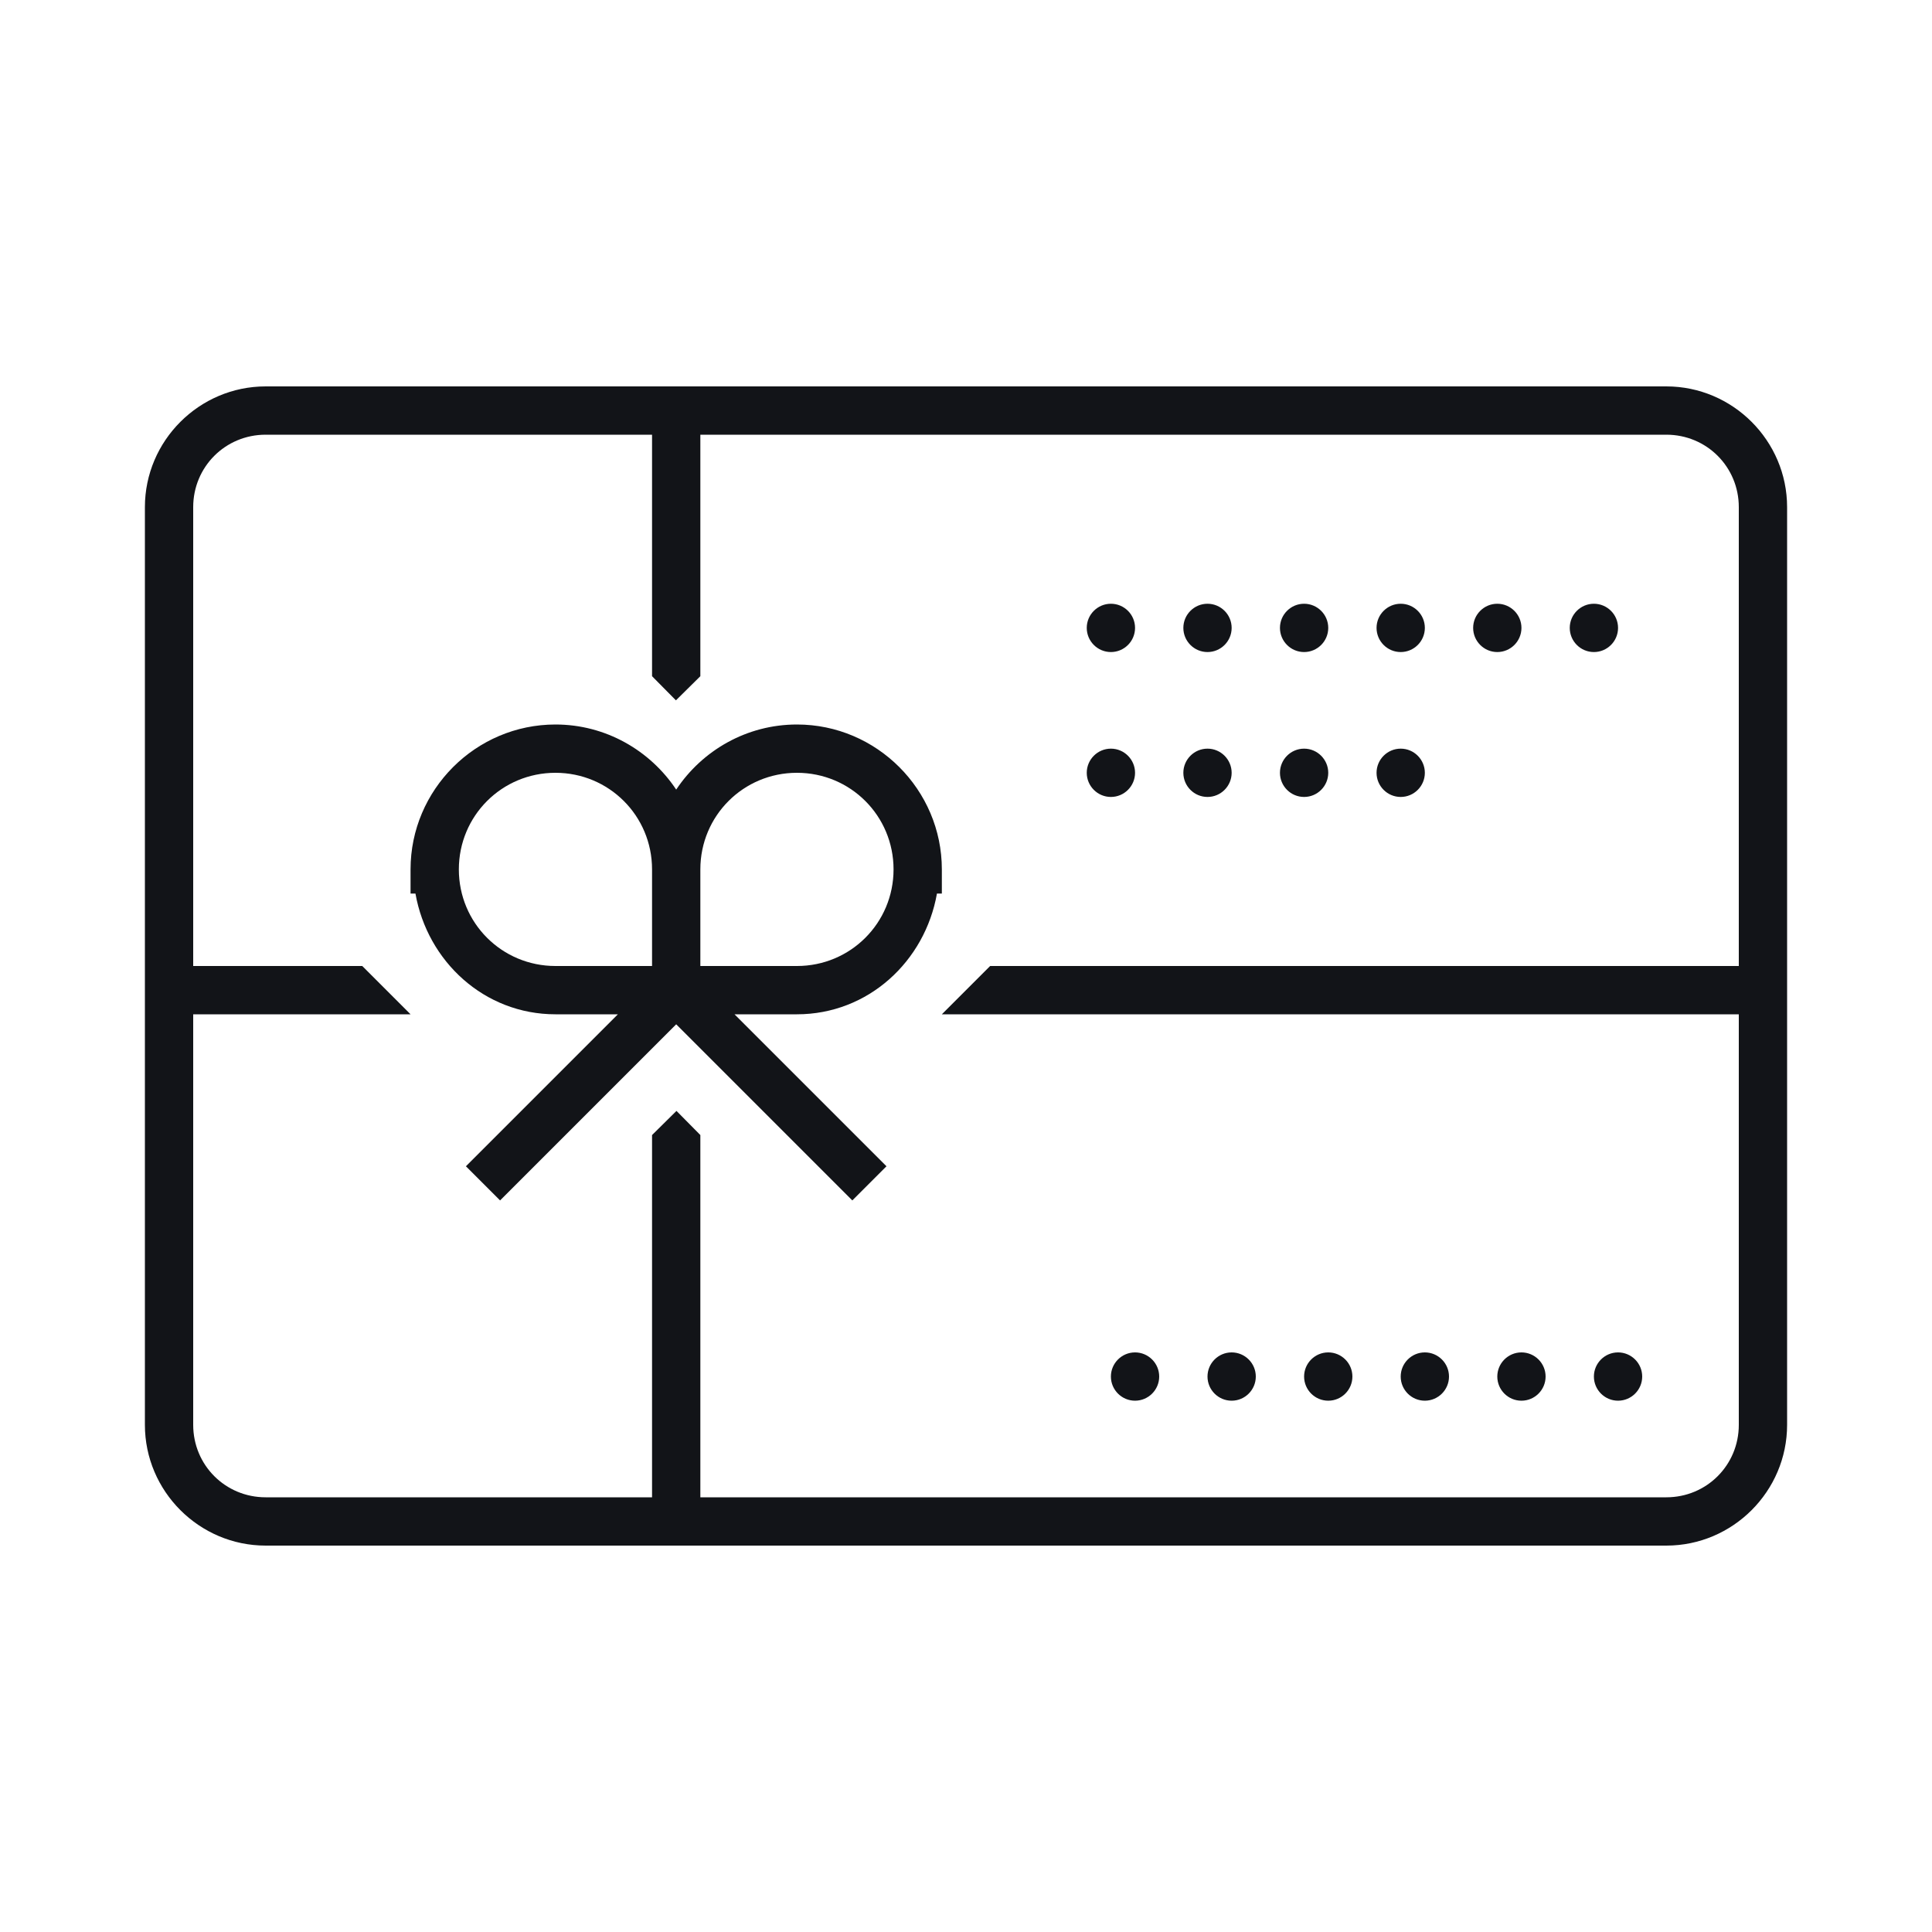
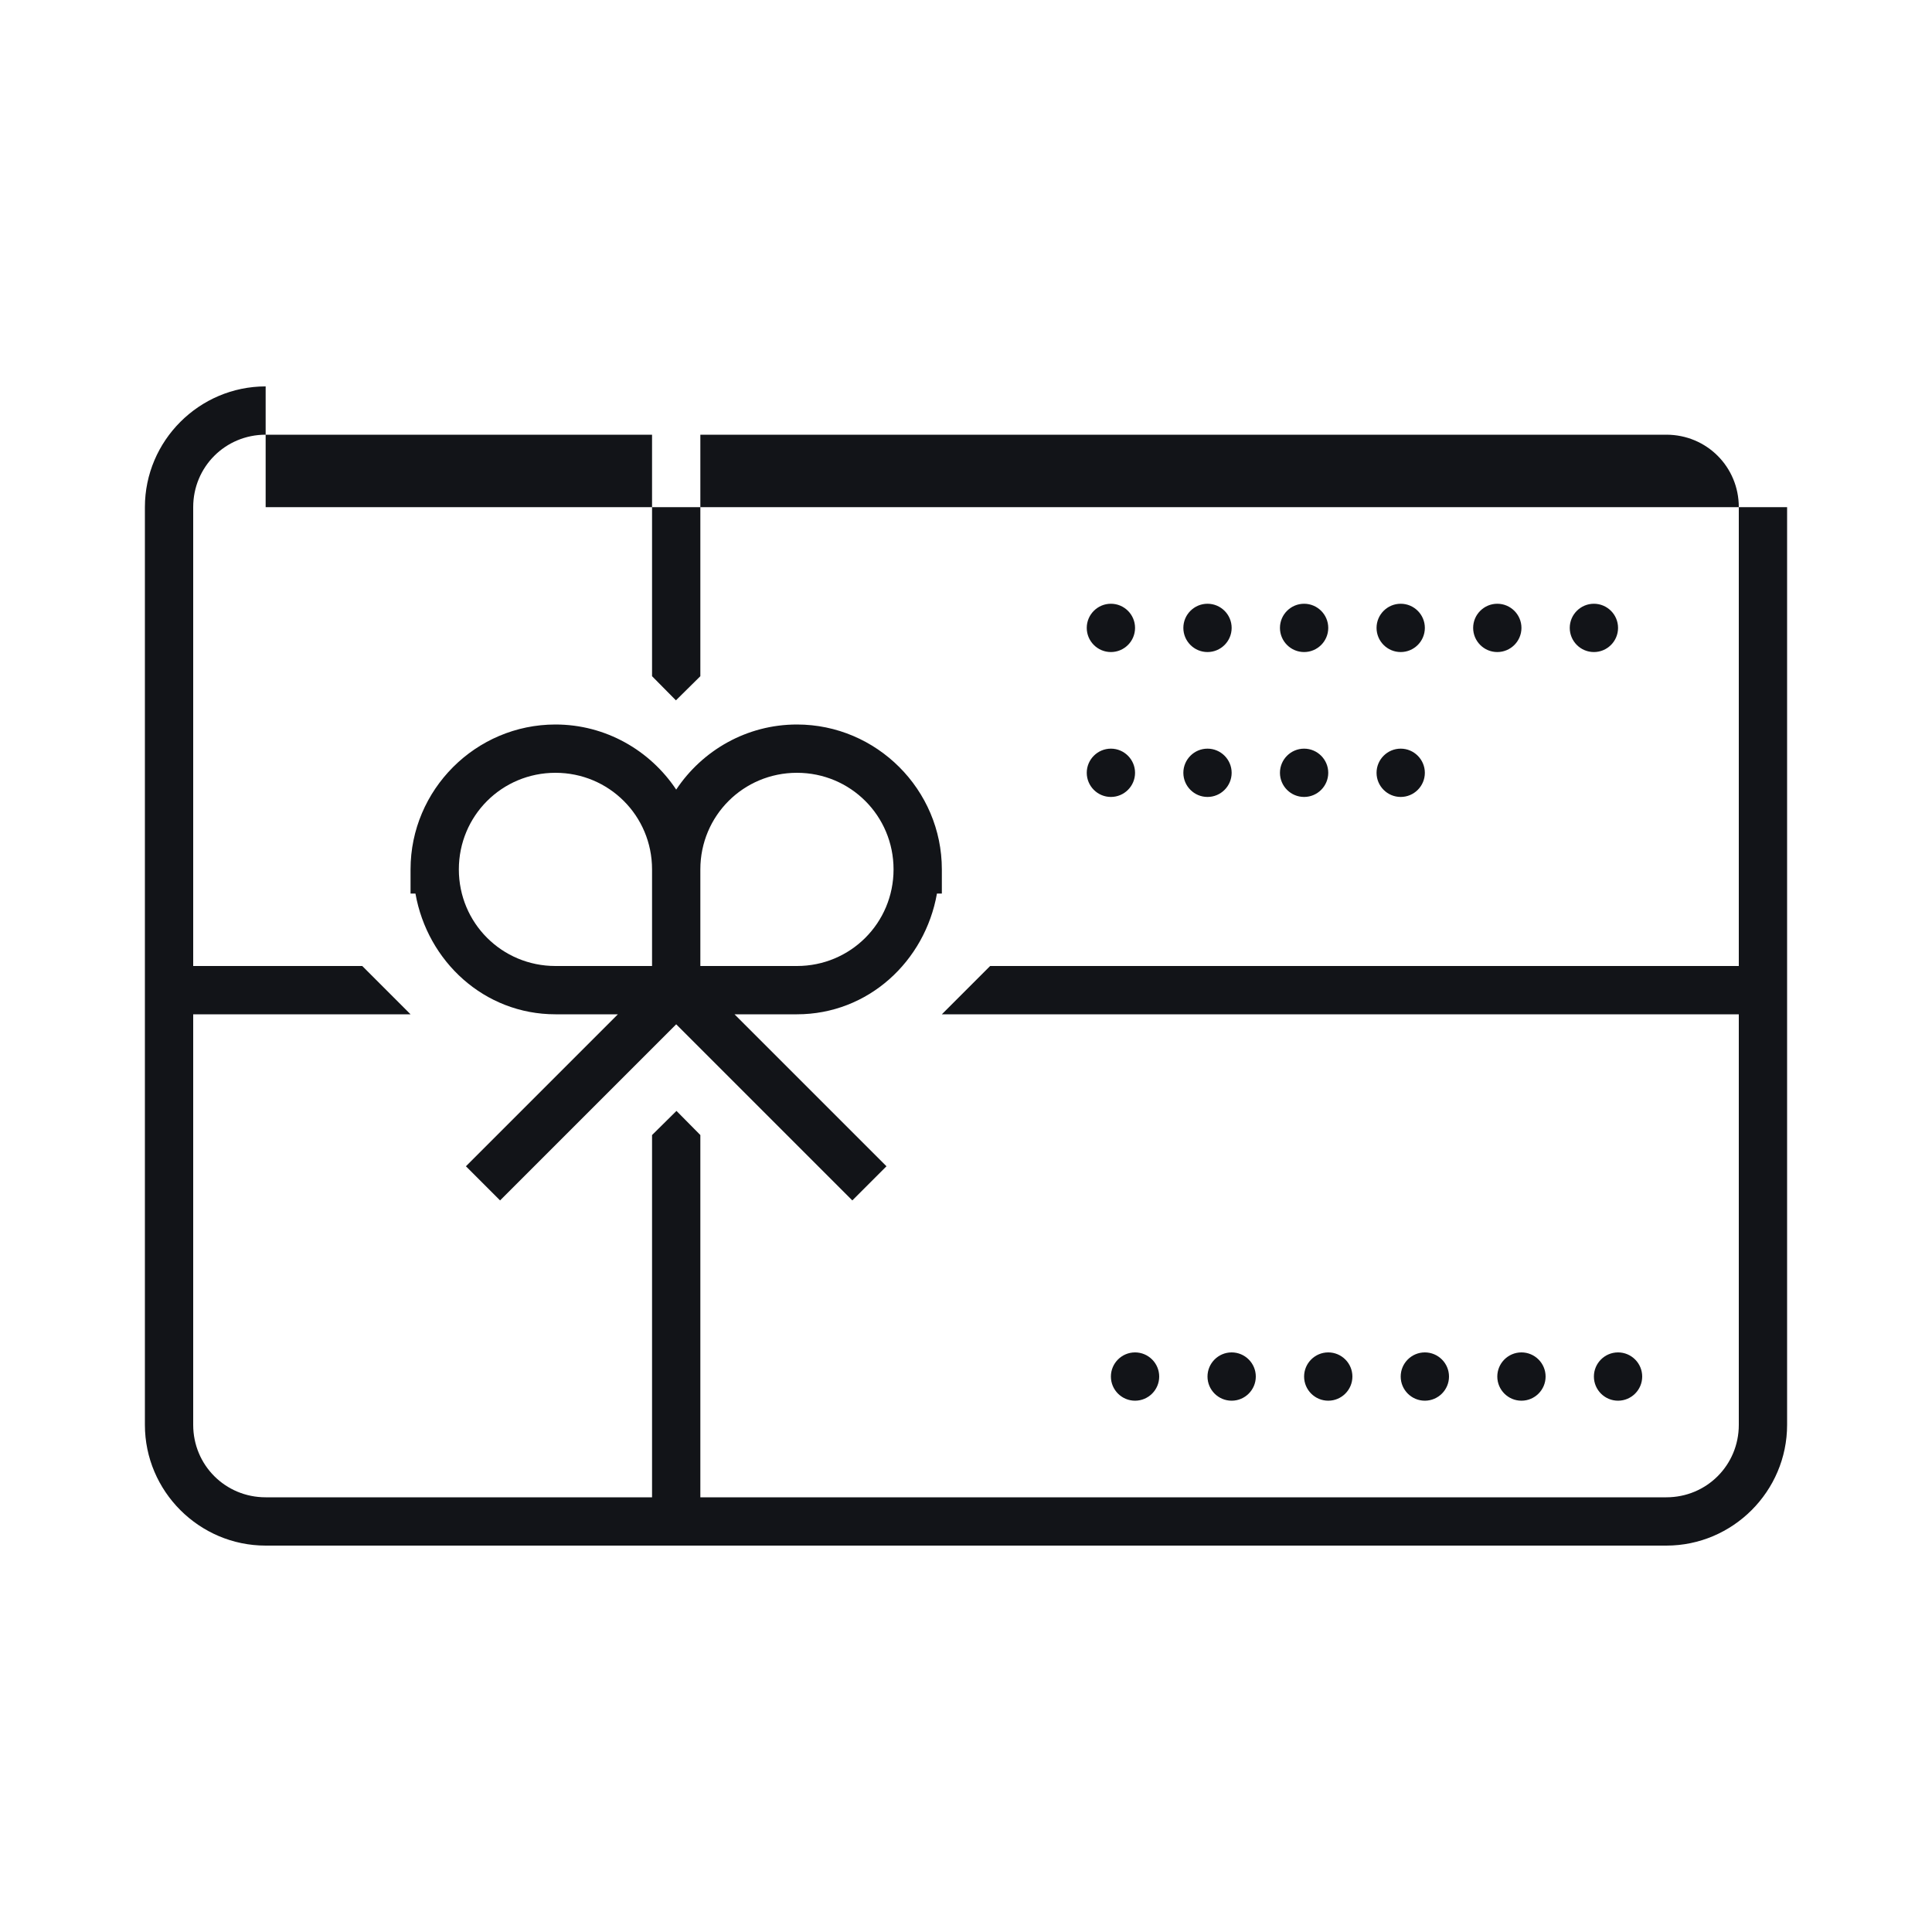
<svg xmlns="http://www.w3.org/2000/svg" width="56" height="56" viewBox="0 0 56 56" fill="none">
-   <path d="M7.7 11.2C5.775 11.2 4.2 12.775 4.2 14.7V41.3C4.2 43.225 5.775 44.8 7.7 44.8H48.3C50.225 44.8 51.8 43.225 51.8 41.3V14.7C51.8 12.775 50.225 11.2 48.3 11.2H7.7ZM7.7 12.6H18.9V19.6L19.592 20.3L20.3 19.6V12.6H48.3C49.468 12.6 50.4 13.532 50.4 14.7V28H28.7L27.3 29.4H50.4V41.3C50.4 42.468 49.468 43.4 48.3 43.4H20.3V32.9L19.608 32.2L18.9 32.9V43.4H7.7C6.532 43.4 5.6 42.468 5.6 41.3V29.4H11.9L10.5 28H5.6V14.7C5.6 13.532 6.532 12.6 7.7 12.6ZM32.2 17.5C31.814 17.5 31.5 17.814 31.5 18.2C31.5 18.586 31.814 18.9 32.2 18.9C32.586 18.9 32.9 18.586 32.9 18.2C32.9 17.814 32.586 17.5 32.2 17.5ZM35 17.5C34.614 17.5 34.3 17.814 34.3 18.2C34.3 18.586 34.614 18.9 35 18.9C35.386 18.9 35.7 18.586 35.7 18.2C35.7 17.814 35.386 17.5 35 17.5ZM37.8 17.5C37.414 17.5 37.1 17.814 37.1 18.2C37.1 18.586 37.414 18.9 37.8 18.9C38.185 18.9 38.5 18.586 38.5 18.2C38.5 17.814 38.185 17.5 37.8 17.5ZM40.6 17.5C40.214 17.5 39.9 17.814 39.9 18.2C39.9 18.586 40.214 18.9 40.6 18.9C40.986 18.9 41.3 18.586 41.3 18.2C41.3 17.814 40.986 17.5 40.6 17.5ZM43.4 17.5C43.014 17.5 42.7 17.814 42.7 18.2C42.7 18.586 43.014 18.9 43.4 18.9C43.785 18.9 44.1 18.586 44.1 18.2C44.1 17.814 43.785 17.5 43.4 17.5ZM46.2 17.5C45.814 17.5 45.5 17.814 45.5 18.2C45.5 18.586 45.814 18.9 46.2 18.9C46.586 18.9 46.9 18.586 46.9 18.2C46.9 17.814 46.586 17.5 46.2 17.5ZM16.1 21C13.789 21 11.9 22.89 11.9 25.2V25.9H12.042C12.389 27.866 14.036 29.4 16.1 29.4H17.91L13.505 33.805L14.495 34.795L19.6 29.69L24.705 34.795L25.695 33.805L21.29 29.4H23.1C25.164 29.4 26.811 27.866 27.158 25.9H27.3V25.2C27.3 22.89 25.41 21 23.1 21C21.642 21 20.355 21.752 19.6 22.887C18.845 21.752 17.557 21 16.1 21ZM32.2 21.7C31.814 21.7 31.5 22.015 31.5 22.4C31.5 22.786 31.814 23.1 32.2 23.1C32.586 23.1 32.9 22.786 32.9 22.4C32.9 22.015 32.586 21.7 32.2 21.7ZM35 21.7C34.614 21.7 34.3 22.015 34.3 22.4C34.3 22.786 34.614 23.1 35 23.1C35.386 23.1 35.7 22.786 35.7 22.4C35.7 22.015 35.386 21.7 35 21.7ZM37.8 21.7C37.414 21.7 37.1 22.015 37.1 22.4C37.1 22.786 37.414 23.1 37.8 23.1C38.185 23.1 38.5 22.786 38.5 22.4C38.5 22.015 38.185 21.7 37.8 21.7ZM40.6 21.7C40.214 21.7 39.9 22.015 39.9 22.4C39.9 22.786 40.214 23.1 40.6 23.1C40.986 23.1 41.3 22.786 41.3 22.4C41.3 22.015 40.986 21.7 40.6 21.7ZM16.1 22.4C17.653 22.4 18.9 23.647 18.9 25.2V28H16.1C14.547 28 13.3 26.753 13.3 25.2C13.3 23.647 14.547 22.4 16.1 22.4ZM23.1 22.4C24.653 22.4 25.9 23.647 25.9 25.2C25.9 26.753 24.653 28 23.1 28H20.3V25.2C20.3 23.647 21.547 22.4 23.1 22.4ZM32.9 39.2C32.514 39.2 32.2 39.514 32.2 39.9C32.2 40.286 32.514 40.6 32.9 40.6C33.285 40.6 33.6 40.286 33.6 39.9C33.6 39.514 33.285 39.2 32.9 39.2ZM35.7 39.2C35.314 39.2 35 39.514 35 39.9C35 40.286 35.314 40.6 35.7 40.6C36.086 40.6 36.4 40.286 36.4 39.9C36.4 39.514 36.086 39.2 35.7 39.2ZM38.5 39.2C38.114 39.2 37.8 39.514 37.8 39.9C37.8 40.286 38.114 40.6 38.5 40.6C38.886 40.6 39.2 40.286 39.2 39.9C39.2 39.514 38.886 39.2 38.5 39.2ZM41.3 39.2C40.914 39.2 40.6 39.514 40.6 39.9C40.6 40.286 40.914 40.6 41.3 40.6C41.685 40.6 42 40.286 42 39.9C42 39.514 41.685 39.2 41.3 39.2ZM44.1 39.2C43.714 39.2 43.4 39.514 43.4 39.9C43.4 40.286 43.714 40.6 44.1 40.6C44.486 40.6 44.8 40.286 44.8 39.9C44.8 39.514 44.486 39.2 44.1 39.2ZM46.9 39.2C46.514 39.2 46.2 39.514 46.2 39.9C46.2 40.286 46.514 40.6 46.9 40.6C47.285 40.6 47.6 40.286 47.6 39.9C47.6 39.514 47.285 39.2 46.9 39.2Z" fill="#121418" />
+   <path d="M7.7 11.2C5.775 11.2 4.2 12.775 4.2 14.7V41.3C4.2 43.225 5.775 44.8 7.7 44.8H48.3C50.225 44.8 51.8 43.225 51.8 41.3V14.7H7.7ZM7.7 12.6H18.9V19.6L19.592 20.3L20.3 19.6V12.6H48.3C49.468 12.6 50.4 13.532 50.4 14.7V28H28.7L27.3 29.4H50.4V41.3C50.4 42.468 49.468 43.4 48.3 43.4H20.3V32.9L19.608 32.2L18.9 32.9V43.4H7.7C6.532 43.4 5.6 42.468 5.6 41.3V29.4H11.9L10.5 28H5.6V14.7C5.6 13.532 6.532 12.6 7.7 12.6ZM32.2 17.5C31.814 17.5 31.5 17.814 31.5 18.2C31.5 18.586 31.814 18.9 32.2 18.9C32.586 18.9 32.9 18.586 32.9 18.2C32.9 17.814 32.586 17.5 32.2 17.5ZM35 17.5C34.614 17.5 34.3 17.814 34.3 18.2C34.3 18.586 34.614 18.9 35 18.9C35.386 18.9 35.7 18.586 35.7 18.2C35.7 17.814 35.386 17.5 35 17.5ZM37.8 17.5C37.414 17.5 37.1 17.814 37.1 18.2C37.1 18.586 37.414 18.9 37.8 18.9C38.185 18.9 38.5 18.586 38.5 18.2C38.5 17.814 38.185 17.5 37.8 17.5ZM40.6 17.5C40.214 17.5 39.9 17.814 39.9 18.2C39.9 18.586 40.214 18.9 40.6 18.9C40.986 18.9 41.3 18.586 41.3 18.2C41.3 17.814 40.986 17.5 40.6 17.5ZM43.4 17.5C43.014 17.5 42.7 17.814 42.7 18.2C42.7 18.586 43.014 18.9 43.4 18.9C43.785 18.9 44.1 18.586 44.1 18.2C44.1 17.814 43.785 17.5 43.4 17.5ZM46.2 17.5C45.814 17.5 45.5 17.814 45.5 18.2C45.5 18.586 45.814 18.9 46.2 18.9C46.586 18.9 46.9 18.586 46.9 18.2C46.9 17.814 46.586 17.5 46.2 17.5ZM16.1 21C13.789 21 11.9 22.89 11.9 25.2V25.9H12.042C12.389 27.866 14.036 29.4 16.1 29.4H17.91L13.505 33.805L14.495 34.795L19.6 29.69L24.705 34.795L25.695 33.805L21.29 29.4H23.1C25.164 29.4 26.811 27.866 27.158 25.9H27.3V25.2C27.3 22.89 25.41 21 23.1 21C21.642 21 20.355 21.752 19.6 22.887C18.845 21.752 17.557 21 16.1 21ZM32.2 21.7C31.814 21.7 31.5 22.015 31.5 22.4C31.5 22.786 31.814 23.1 32.2 23.1C32.586 23.1 32.9 22.786 32.9 22.4C32.9 22.015 32.586 21.7 32.2 21.7ZM35 21.7C34.614 21.7 34.3 22.015 34.3 22.4C34.3 22.786 34.614 23.1 35 23.1C35.386 23.1 35.7 22.786 35.7 22.4C35.7 22.015 35.386 21.7 35 21.7ZM37.8 21.7C37.414 21.7 37.1 22.015 37.1 22.4C37.1 22.786 37.414 23.1 37.8 23.1C38.185 23.1 38.5 22.786 38.5 22.4C38.5 22.015 38.185 21.7 37.8 21.7ZM40.6 21.7C40.214 21.7 39.9 22.015 39.9 22.4C39.9 22.786 40.214 23.1 40.6 23.1C40.986 23.1 41.3 22.786 41.3 22.4C41.3 22.015 40.986 21.7 40.6 21.7ZM16.1 22.4C17.653 22.4 18.9 23.647 18.9 25.2V28H16.1C14.547 28 13.3 26.753 13.3 25.2C13.3 23.647 14.547 22.4 16.1 22.4ZM23.1 22.4C24.653 22.4 25.9 23.647 25.9 25.2C25.9 26.753 24.653 28 23.1 28H20.3V25.2C20.3 23.647 21.547 22.4 23.1 22.4ZM32.9 39.2C32.514 39.2 32.2 39.514 32.2 39.9C32.2 40.286 32.514 40.6 32.9 40.6C33.285 40.6 33.6 40.286 33.6 39.9C33.6 39.514 33.285 39.2 32.9 39.2ZM35.7 39.2C35.314 39.2 35 39.514 35 39.9C35 40.286 35.314 40.6 35.7 40.6C36.086 40.6 36.4 40.286 36.4 39.9C36.4 39.514 36.086 39.2 35.7 39.2ZM38.5 39.2C38.114 39.2 37.8 39.514 37.8 39.9C37.8 40.286 38.114 40.6 38.5 40.6C38.886 40.6 39.2 40.286 39.2 39.9C39.2 39.514 38.886 39.2 38.5 39.2ZM41.3 39.2C40.914 39.2 40.6 39.514 40.6 39.9C40.6 40.286 40.914 40.6 41.3 40.6C41.685 40.6 42 40.286 42 39.9C42 39.514 41.685 39.2 41.3 39.2ZM44.1 39.2C43.714 39.2 43.4 39.514 43.4 39.9C43.4 40.286 43.714 40.6 44.1 40.6C44.486 40.6 44.8 40.286 44.8 39.9C44.8 39.514 44.486 39.2 44.1 39.2ZM46.9 39.2C46.514 39.2 46.2 39.514 46.2 39.9C46.2 40.286 46.514 40.6 46.9 40.6C47.285 40.6 47.6 40.286 47.6 39.9C47.6 39.514 47.285 39.2 46.9 39.2Z" fill="#121418" />
</svg>